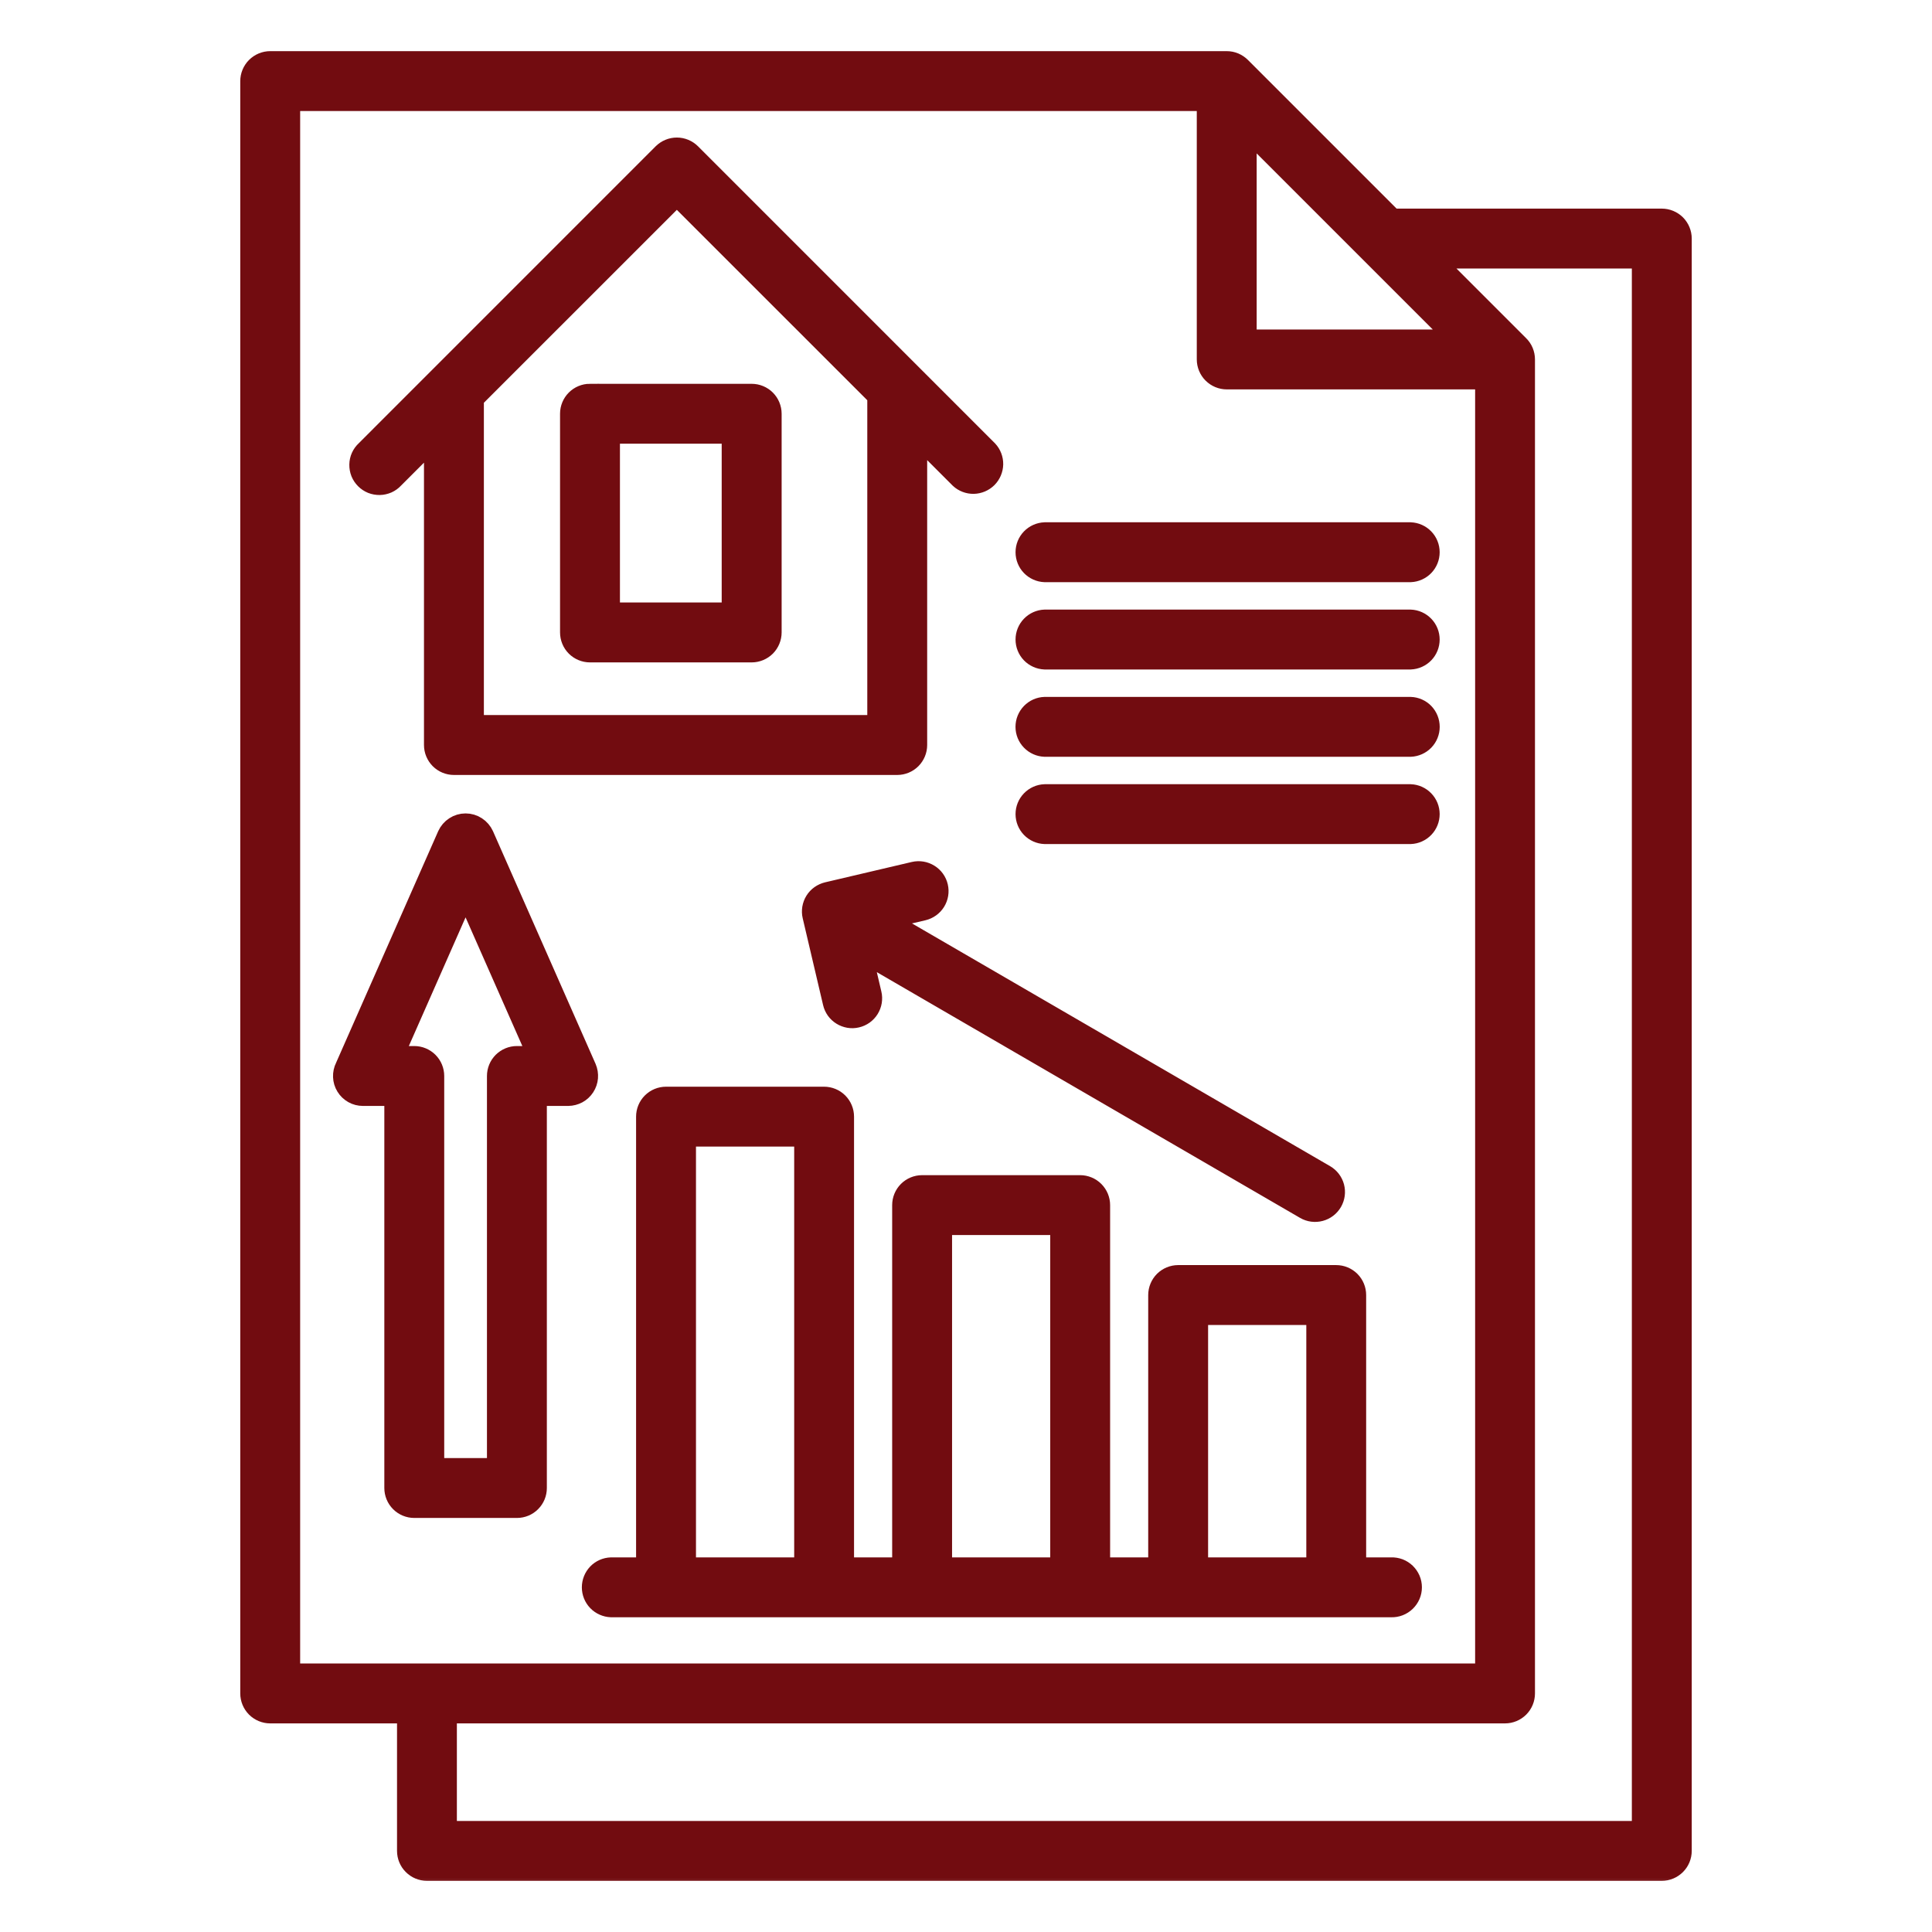
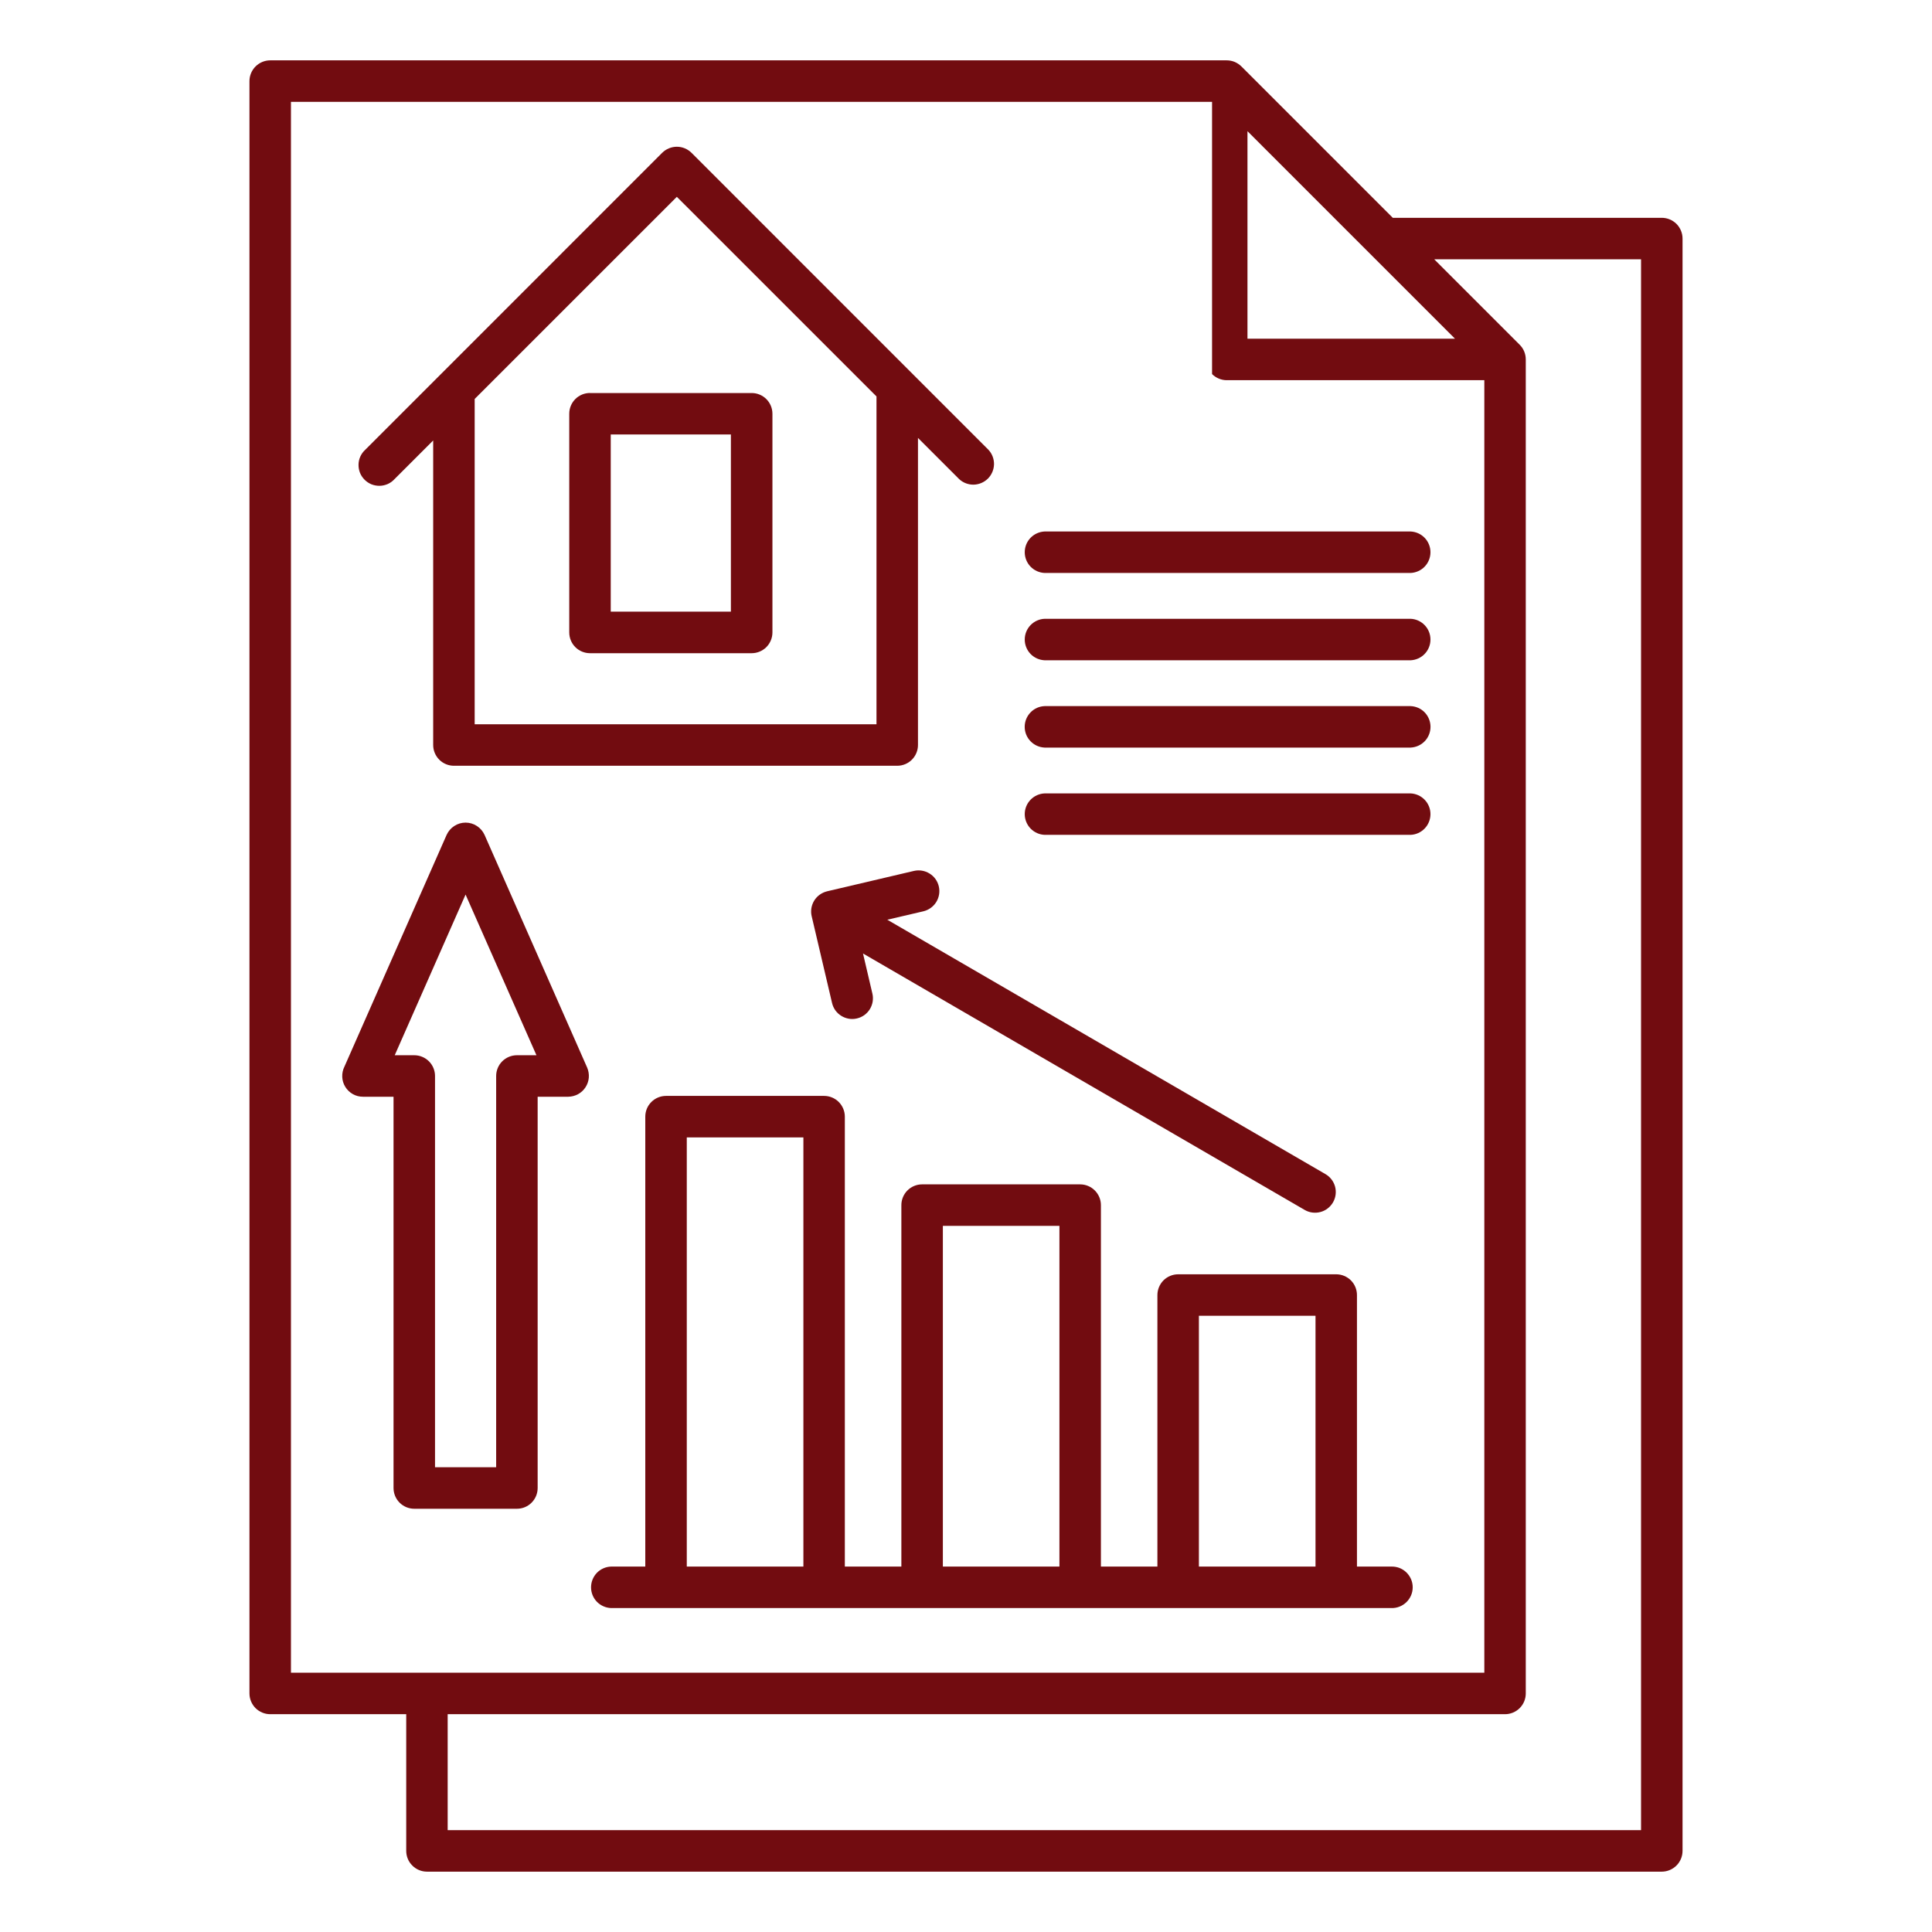
<svg xmlns="http://www.w3.org/2000/svg" preserveAspectRatio="none" width="100%" height="100%" overflow="visible" style="display: block;" viewBox="0 0 42 42" fill="none">
  <g id="Layer_1">
    <g id="Vector">
      <mask id="path-1-outside-1_0_23" maskUnits="userSpaceOnUse" x="4.423" y="0.312" width="33" height="41" fill="black">
        <rect fill="white" x="4.423" y="0.312" width="33" height="41" />
        <path fill-rule="evenodd" clip-rule="evenodd" d="M19.289 19.994L28.814 25.524C28.918 25.584 28.993 25.683 29.024 25.798C29.054 25.913 29.038 26.036 28.978 26.139C28.918 26.242 28.82 26.318 28.705 26.348C28.589 26.379 28.466 26.363 28.363 26.303L18.761 20.728L18.965 21.6C18.979 21.657 18.98 21.717 18.971 21.775C18.961 21.834 18.94 21.889 18.909 21.94C18.878 21.99 18.837 22.033 18.789 22.068C18.741 22.102 18.686 22.127 18.629 22.14C18.571 22.154 18.511 22.156 18.453 22.146C18.395 22.136 18.339 22.115 18.289 22.084C18.238 22.053 18.195 22.012 18.16 21.964C18.126 21.916 18.101 21.861 18.088 21.804L17.645 19.917C17.631 19.86 17.63 19.8 17.639 19.742C17.649 19.683 17.67 19.627 17.701 19.577C17.732 19.527 17.773 19.483 17.821 19.449C17.869 19.415 17.924 19.39 17.981 19.376L19.868 18.933C19.985 18.906 20.107 18.927 20.208 18.99C20.31 19.053 20.382 19.153 20.409 19.27C20.436 19.386 20.416 19.508 20.353 19.61C20.29 19.711 20.189 19.783 20.073 19.811L19.289 19.994H19.289ZM26.063 34.056H28.598V28.604H26.063V34.056ZM14.93 34.056H17.465V24.726H14.93V34.056H14.93ZM23.031 34.056V26.649H20.497V34.056H23.031ZM23.483 34.958H30.244C30.304 34.96 30.364 34.95 30.421 34.928C30.478 34.906 30.529 34.873 30.573 34.831C30.616 34.789 30.651 34.739 30.675 34.683C30.699 34.627 30.711 34.567 30.711 34.507C30.711 34.446 30.699 34.386 30.675 34.33C30.651 34.275 30.616 34.224 30.573 34.182C30.529 34.14 30.478 34.107 30.421 34.085C30.364 34.064 30.304 34.054 30.244 34.056H29.499V28.153C29.499 28.034 29.452 27.919 29.367 27.834C29.282 27.75 29.168 27.702 29.048 27.702H25.612C25.493 27.702 25.378 27.75 25.293 27.834C25.209 27.919 25.161 28.034 25.161 28.153V34.056H23.933V26.198C23.933 26.079 23.885 25.964 23.8 25.879C23.716 25.795 23.601 25.747 23.481 25.747H20.046C19.926 25.747 19.811 25.795 19.727 25.879C19.642 25.964 19.595 26.079 19.595 26.198V34.056H18.366V24.275C18.366 24.155 18.318 24.041 18.234 23.956C18.149 23.871 18.034 23.824 17.915 23.824H14.479C14.36 23.824 14.245 23.871 14.16 23.956C14.075 24.041 14.028 24.155 14.028 24.275V34.056H13.284C13.167 34.06 13.056 34.109 12.975 34.193C12.894 34.278 12.849 34.39 12.849 34.507C12.849 34.624 12.894 34.736 12.975 34.82C13.056 34.904 13.167 34.953 13.284 34.958H23.483ZM26.217 2.214H6.325V36.363H32.268V8.265H26.668C26.549 8.265 26.434 8.217 26.349 8.132C26.265 8.048 26.217 7.933 26.217 7.813V2.214ZM31.63 7.363H27.119V2.852L31.63 7.363H31.63ZM19.054 8.619V15.745H10.319V8.673L14.714 4.279L19.055 8.619H19.054ZM15.033 3.322L21.489 9.779C21.568 9.864 21.611 9.977 21.609 10.094C21.606 10.21 21.559 10.321 21.477 10.404C21.394 10.486 21.283 10.533 21.167 10.536C21.05 10.538 20.937 10.495 20.852 10.416L19.956 9.52V16.196C19.956 16.316 19.908 16.43 19.824 16.515C19.739 16.6 19.624 16.647 19.505 16.647H9.868C9.749 16.647 9.634 16.6 9.549 16.515C9.465 16.43 9.417 16.316 9.417 16.196V9.575L8.576 10.416C8.535 10.461 8.485 10.497 8.43 10.522C8.374 10.546 8.315 10.56 8.254 10.561C8.193 10.562 8.133 10.551 8.076 10.529C8.02 10.506 7.969 10.472 7.926 10.429C7.883 10.386 7.849 10.335 7.826 10.279C7.804 10.222 7.793 10.162 7.794 10.101C7.795 10.04 7.808 9.98 7.833 9.925C7.858 9.87 7.894 9.82 7.939 9.779L14.395 3.322C14.48 3.238 14.595 3.19 14.714 3.19C14.834 3.19 14.948 3.238 15.033 3.322ZM15.889 9.445V13.297H13.277V9.445H15.889ZM12.826 8.544H16.341C16.46 8.544 16.575 8.591 16.66 8.676C16.744 8.76 16.792 8.875 16.792 8.995V13.748C16.792 13.868 16.744 13.983 16.66 14.068C16.575 14.152 16.46 14.2 16.341 14.2H12.826C12.706 14.2 12.591 14.152 12.507 14.068C12.422 13.983 12.375 13.868 12.375 13.748V8.994C12.375 8.875 12.422 8.76 12.507 8.675C12.591 8.591 12.706 8.543 12.826 8.543V8.544ZM22.711 12.456C22.595 12.451 22.484 12.402 22.403 12.318C22.322 12.234 22.277 12.122 22.277 12.005C22.277 11.888 22.322 11.776 22.403 11.692C22.484 11.608 22.595 11.559 22.711 11.554H30.663C30.78 11.559 30.89 11.608 30.971 11.692C31.052 11.776 31.097 11.888 31.097 12.005C31.097 12.122 31.052 12.234 30.971 12.318C30.89 12.402 30.78 12.451 30.663 12.456H22.711ZM22.711 14.354C22.595 14.349 22.484 14.3 22.403 14.216C22.322 14.132 22.277 14.02 22.277 13.903C22.277 13.786 22.322 13.674 22.403 13.59C22.484 13.506 22.595 13.456 22.711 13.452H30.663C30.78 13.456 30.89 13.506 30.971 13.59C31.052 13.674 31.097 13.786 31.097 13.903C31.097 14.02 31.052 14.132 30.971 14.216C30.89 14.3 30.78 14.349 30.663 14.354H22.711ZM22.711 16.252C22.594 16.247 22.484 16.198 22.403 16.114C22.321 16.03 22.276 15.918 22.276 15.801C22.276 15.684 22.321 15.572 22.403 15.487C22.484 15.403 22.594 15.354 22.711 15.35H30.663C30.78 15.354 30.891 15.403 30.972 15.487C31.053 15.572 31.098 15.684 31.098 15.801C31.098 15.918 31.053 16.03 30.972 16.114C30.891 16.198 30.78 16.247 30.663 16.252H22.711ZM22.711 18.149C22.595 18.145 22.484 18.095 22.403 18.011C22.322 17.927 22.277 17.815 22.277 17.698C22.277 17.582 22.322 17.47 22.403 17.386C22.484 17.302 22.595 17.252 22.711 17.248H30.663C30.78 17.252 30.89 17.302 30.971 17.386C31.052 17.47 31.097 17.582 31.097 17.698C31.097 17.815 31.052 17.927 30.971 18.011C30.89 18.095 30.78 18.145 30.663 18.149H22.711ZM9.457 31.897V23.391C9.457 23.272 9.41 23.157 9.325 23.072C9.24 22.988 9.126 22.94 9.006 22.94H8.581L10.121 19.447L11.662 22.94H11.237C11.117 22.94 11.003 22.988 10.918 23.072C10.833 23.157 10.786 23.272 10.786 23.391V31.897H9.457ZM11.237 32.799H9.006C8.886 32.799 8.771 32.751 8.687 32.667C8.602 32.582 8.555 32.467 8.555 32.348V23.842H7.89C7.813 23.842 7.737 23.823 7.67 23.785C7.603 23.747 7.546 23.693 7.506 23.627C7.465 23.561 7.443 23.486 7.44 23.41C7.437 23.332 7.453 23.256 7.488 23.187L9.709 18.15C9.745 18.071 9.803 18.003 9.876 17.956C9.949 17.908 10.034 17.883 10.121 17.883C10.209 17.883 10.294 17.908 10.367 17.956C10.44 18.003 10.498 18.071 10.534 18.15L12.765 23.21C12.794 23.279 12.806 23.354 12.8 23.428C12.794 23.502 12.769 23.574 12.728 23.637C12.688 23.699 12.632 23.751 12.566 23.787C12.501 23.822 12.427 23.841 12.353 23.842L11.688 23.842V32.348C11.688 32.468 11.641 32.582 11.556 32.667C11.472 32.752 11.357 32.799 11.237 32.799L11.237 32.799ZM30.278 4.735L26.99 1.447C26.948 1.405 26.898 1.371 26.843 1.347C26.788 1.324 26.728 1.312 26.668 1.312H5.874C5.755 1.312 5.64 1.36 5.555 1.445C5.471 1.529 5.423 1.644 5.423 1.764V36.814C5.423 36.933 5.471 37.048 5.555 37.133C5.64 37.217 5.755 37.265 5.874 37.265H8.831V40.236C8.831 40.356 8.878 40.471 8.963 40.555C9.047 40.64 9.162 40.688 9.282 40.688H36.126C36.245 40.688 36.36 40.64 36.445 40.555C36.529 40.471 36.577 40.356 36.577 40.236V5.186C36.577 5.067 36.529 4.952 36.445 4.867C36.36 4.783 36.245 4.735 36.126 4.735L30.278 4.735ZM9.732 37.265V39.786H35.675V5.637H31.179L33.033 7.491C33.076 7.533 33.111 7.583 33.134 7.639C33.157 7.694 33.169 7.754 33.169 7.814V36.814C33.169 36.933 33.122 37.048 33.037 37.133C32.952 37.217 32.838 37.265 32.718 37.265L9.732 37.265Z" />
      </mask>
-       <path fill-rule="evenodd" clip-rule="evenodd" d="M19.289 19.994L28.814 25.524C28.918 25.584 28.993 25.683 29.024 25.798C29.054 25.913 29.038 26.036 28.978 26.139C28.918 26.242 28.82 26.318 28.705 26.348C28.589 26.379 28.466 26.363 28.363 26.303L18.761 20.728L18.965 21.6C18.979 21.657 18.98 21.717 18.971 21.775C18.961 21.834 18.94 21.889 18.909 21.94C18.878 21.99 18.837 22.033 18.789 22.068C18.741 22.102 18.686 22.127 18.629 22.14C18.571 22.154 18.511 22.156 18.453 22.146C18.395 22.136 18.339 22.115 18.289 22.084C18.238 22.053 18.195 22.012 18.16 21.964C18.126 21.916 18.101 21.861 18.088 21.804L17.645 19.917C17.631 19.86 17.63 19.8 17.639 19.742C17.649 19.683 17.67 19.627 17.701 19.577C17.732 19.527 17.773 19.483 17.821 19.449C17.869 19.415 17.924 19.39 17.981 19.376L19.868 18.933C19.985 18.906 20.107 18.927 20.208 18.99C20.31 19.053 20.382 19.153 20.409 19.27C20.436 19.386 20.416 19.508 20.353 19.61C20.29 19.711 20.189 19.783 20.073 19.811L19.289 19.994H19.289ZM26.063 34.056H28.598V28.604H26.063V34.056ZM14.93 34.056H17.465V24.726H14.93V34.056H14.93ZM23.031 34.056V26.649H20.497V34.056H23.031ZM23.483 34.958H30.244C30.304 34.96 30.364 34.95 30.421 34.928C30.478 34.906 30.529 34.873 30.573 34.831C30.616 34.789 30.651 34.739 30.675 34.683C30.699 34.627 30.711 34.567 30.711 34.507C30.711 34.446 30.699 34.386 30.675 34.33C30.651 34.275 30.616 34.224 30.573 34.182C30.529 34.14 30.478 34.107 30.421 34.085C30.364 34.064 30.304 34.054 30.244 34.056H29.499V28.153C29.499 28.034 29.452 27.919 29.367 27.834C29.282 27.75 29.168 27.702 29.048 27.702H25.612C25.493 27.702 25.378 27.75 25.293 27.834C25.209 27.919 25.161 28.034 25.161 28.153V34.056H23.933V26.198C23.933 26.079 23.885 25.964 23.8 25.879C23.716 25.795 23.601 25.747 23.481 25.747H20.046C19.926 25.747 19.811 25.795 19.727 25.879C19.642 25.964 19.595 26.079 19.595 26.198V34.056H18.366V24.275C18.366 24.155 18.318 24.041 18.234 23.956C18.149 23.871 18.034 23.824 17.915 23.824H14.479C14.36 23.824 14.245 23.871 14.16 23.956C14.075 24.041 14.028 24.155 14.028 24.275V34.056H13.284C13.167 34.06 13.056 34.109 12.975 34.193C12.894 34.278 12.849 34.39 12.849 34.507C12.849 34.624 12.894 34.736 12.975 34.82C13.056 34.904 13.167 34.953 13.284 34.958H23.483ZM26.217 2.214H6.325V36.363H32.268V8.265H26.668C26.549 8.265 26.434 8.217 26.349 8.132C26.265 8.048 26.217 7.933 26.217 7.813V2.214ZM31.63 7.363H27.119V2.852L31.63 7.363H31.63ZM19.054 8.619V15.745H10.319V8.673L14.714 4.279L19.055 8.619H19.054ZM15.033 3.322L21.489 9.779C21.568 9.864 21.611 9.977 21.609 10.094C21.606 10.21 21.559 10.321 21.477 10.404C21.394 10.486 21.283 10.533 21.167 10.536C21.05 10.538 20.937 10.495 20.852 10.416L19.956 9.52V16.196C19.956 16.316 19.908 16.43 19.824 16.515C19.739 16.6 19.624 16.647 19.505 16.647H9.868C9.749 16.647 9.634 16.6 9.549 16.515C9.465 16.43 9.417 16.316 9.417 16.196V9.575L8.576 10.416C8.535 10.461 8.485 10.497 8.43 10.522C8.374 10.546 8.315 10.56 8.254 10.561C8.193 10.562 8.133 10.551 8.076 10.529C8.02 10.506 7.969 10.472 7.926 10.429C7.883 10.386 7.849 10.335 7.826 10.279C7.804 10.222 7.793 10.162 7.794 10.101C7.795 10.04 7.808 9.98 7.833 9.925C7.858 9.87 7.894 9.82 7.939 9.779L14.395 3.322C14.48 3.238 14.595 3.19 14.714 3.19C14.834 3.19 14.948 3.238 15.033 3.322ZM15.889 9.445V13.297H13.277V9.445H15.889ZM12.826 8.544H16.341C16.46 8.544 16.575 8.591 16.66 8.676C16.744 8.76 16.792 8.875 16.792 8.995V13.748C16.792 13.868 16.744 13.983 16.66 14.068C16.575 14.152 16.46 14.2 16.341 14.2H12.826C12.706 14.2 12.591 14.152 12.507 14.068C12.422 13.983 12.375 13.868 12.375 13.748V8.994C12.375 8.875 12.422 8.76 12.507 8.675C12.591 8.591 12.706 8.543 12.826 8.543V8.544ZM22.711 12.456C22.595 12.451 22.484 12.402 22.403 12.318C22.322 12.234 22.277 12.122 22.277 12.005C22.277 11.888 22.322 11.776 22.403 11.692C22.484 11.608 22.595 11.559 22.711 11.554H30.663C30.78 11.559 30.89 11.608 30.971 11.692C31.052 11.776 31.097 11.888 31.097 12.005C31.097 12.122 31.052 12.234 30.971 12.318C30.89 12.402 30.78 12.451 30.663 12.456H22.711ZM22.711 14.354C22.595 14.349 22.484 14.3 22.403 14.216C22.322 14.132 22.277 14.02 22.277 13.903C22.277 13.786 22.322 13.674 22.403 13.59C22.484 13.506 22.595 13.456 22.711 13.452H30.663C30.78 13.456 30.89 13.506 30.971 13.59C31.052 13.674 31.097 13.786 31.097 13.903C31.097 14.02 31.052 14.132 30.971 14.216C30.89 14.3 30.78 14.349 30.663 14.354H22.711ZM22.711 16.252C22.594 16.247 22.484 16.198 22.403 16.114C22.321 16.03 22.276 15.918 22.276 15.801C22.276 15.684 22.321 15.572 22.403 15.487C22.484 15.403 22.594 15.354 22.711 15.35H30.663C30.78 15.354 30.891 15.403 30.972 15.487C31.053 15.572 31.098 15.684 31.098 15.801C31.098 15.918 31.053 16.03 30.972 16.114C30.891 16.198 30.78 16.247 30.663 16.252H22.711ZM22.711 18.149C22.595 18.145 22.484 18.095 22.403 18.011C22.322 17.927 22.277 17.815 22.277 17.698C22.277 17.582 22.322 17.47 22.403 17.386C22.484 17.302 22.595 17.252 22.711 17.248H30.663C30.78 17.252 30.89 17.302 30.971 17.386C31.052 17.47 31.097 17.582 31.097 17.698C31.097 17.815 31.052 17.927 30.971 18.011C30.89 18.095 30.78 18.145 30.663 18.149H22.711ZM9.457 31.897V23.391C9.457 23.272 9.41 23.157 9.325 23.072C9.24 22.988 9.126 22.94 9.006 22.94H8.581L10.121 19.447L11.662 22.94H11.237C11.117 22.94 11.003 22.988 10.918 23.072C10.833 23.157 10.786 23.272 10.786 23.391V31.897H9.457ZM11.237 32.799H9.006C8.886 32.799 8.771 32.751 8.687 32.667C8.602 32.582 8.555 32.467 8.555 32.348V23.842H7.89C7.813 23.842 7.737 23.823 7.67 23.785C7.603 23.747 7.546 23.693 7.506 23.627C7.465 23.561 7.443 23.486 7.44 23.41C7.437 23.332 7.453 23.256 7.488 23.187L9.709 18.15C9.745 18.071 9.803 18.003 9.876 17.956C9.949 17.908 10.034 17.883 10.121 17.883C10.209 17.883 10.294 17.908 10.367 17.956C10.44 18.003 10.498 18.071 10.534 18.15L12.765 23.21C12.794 23.279 12.806 23.354 12.8 23.428C12.794 23.502 12.769 23.574 12.728 23.637C12.688 23.699 12.632 23.751 12.566 23.787C12.501 23.822 12.427 23.841 12.353 23.842L11.688 23.842V32.348C11.688 32.468 11.641 32.582 11.556 32.667C11.472 32.752 11.357 32.799 11.237 32.799L11.237 32.799ZM30.278 4.735L26.99 1.447C26.948 1.405 26.898 1.371 26.843 1.347C26.788 1.324 26.728 1.312 26.668 1.312H5.874C5.755 1.312 5.64 1.36 5.555 1.445C5.471 1.529 5.423 1.644 5.423 1.764V36.814C5.423 36.933 5.471 37.048 5.555 37.133C5.64 37.217 5.755 37.265 5.874 37.265H8.831V40.236C8.831 40.356 8.878 40.471 8.963 40.555C9.047 40.64 9.162 40.688 9.282 40.688H36.126C36.245 40.688 36.36 40.64 36.445 40.555C36.529 40.471 36.577 40.356 36.577 40.236V5.186C36.577 5.067 36.529 4.952 36.445 4.867C36.36 4.783 36.245 4.735 36.126 4.735L30.278 4.735ZM9.732 37.265V39.786H35.675V5.637H31.179L33.033 7.491C33.076 7.533 33.111 7.583 33.134 7.639C33.157 7.694 33.169 7.754 33.169 7.814V36.814C33.169 36.933 33.122 37.048 33.037 37.133C32.952 37.217 32.838 37.265 32.718 37.265L9.732 37.265Z" fill="#720C10" />
-       <path fill-rule="evenodd" clip-rule="evenodd" d="M19.289 19.994L28.814 25.524C28.918 25.584 28.993 25.683 29.024 25.798C29.054 25.913 29.038 26.036 28.978 26.139C28.918 26.242 28.82 26.318 28.705 26.348C28.589 26.379 28.466 26.363 28.363 26.303L18.761 20.728L18.965 21.6C18.979 21.657 18.98 21.717 18.971 21.775C18.961 21.834 18.94 21.889 18.909 21.94C18.878 21.99 18.837 22.033 18.789 22.068C18.741 22.102 18.686 22.127 18.629 22.14C18.571 22.154 18.511 22.156 18.453 22.146C18.395 22.136 18.339 22.115 18.289 22.084C18.238 22.053 18.195 22.012 18.16 21.964C18.126 21.916 18.101 21.861 18.088 21.804L17.645 19.917C17.631 19.86 17.63 19.8 17.639 19.742C17.649 19.683 17.67 19.627 17.701 19.577C17.732 19.527 17.773 19.483 17.821 19.449C17.869 19.415 17.924 19.39 17.981 19.376L19.868 18.933C19.985 18.906 20.107 18.927 20.208 18.99C20.31 19.053 20.382 19.153 20.409 19.27C20.436 19.386 20.416 19.508 20.353 19.61C20.29 19.711 20.189 19.783 20.073 19.811L19.289 19.994H19.289ZM26.063 34.056H28.598V28.604H26.063V34.056ZM14.93 34.056H17.465V24.726H14.93V34.056H14.93ZM23.031 34.056V26.649H20.497V34.056H23.031ZM23.483 34.958H30.244C30.304 34.96 30.364 34.95 30.421 34.928C30.478 34.906 30.529 34.873 30.573 34.831C30.616 34.789 30.651 34.739 30.675 34.683C30.699 34.627 30.711 34.567 30.711 34.507C30.711 34.446 30.699 34.386 30.675 34.33C30.651 34.275 30.616 34.224 30.573 34.182C30.529 34.14 30.478 34.107 30.421 34.085C30.364 34.064 30.304 34.054 30.244 34.056H29.499V28.153C29.499 28.034 29.452 27.919 29.367 27.834C29.282 27.75 29.168 27.702 29.048 27.702H25.612C25.493 27.702 25.378 27.75 25.293 27.834C25.209 27.919 25.161 28.034 25.161 28.153V34.056H23.933V26.198C23.933 26.079 23.885 25.964 23.8 25.879C23.716 25.795 23.601 25.747 23.481 25.747H20.046C19.926 25.747 19.811 25.795 19.727 25.879C19.642 25.964 19.595 26.079 19.595 26.198V34.056H18.366V24.275C18.366 24.155 18.318 24.041 18.234 23.956C18.149 23.871 18.034 23.824 17.915 23.824H14.479C14.36 23.824 14.245 23.871 14.16 23.956C14.075 24.041 14.028 24.155 14.028 24.275V34.056H13.284C13.167 34.06 13.056 34.109 12.975 34.193C12.894 34.278 12.849 34.39 12.849 34.507C12.849 34.624 12.894 34.736 12.975 34.82C13.056 34.904 13.167 34.953 13.284 34.958H23.483ZM26.217 2.214H6.325V36.363H32.268V8.265H26.668C26.549 8.265 26.434 8.217 26.349 8.132C26.265 8.048 26.217 7.933 26.217 7.813V2.214ZM31.63 7.363H27.119V2.852L31.63 7.363H31.63ZM19.054 8.619V15.745H10.319V8.673L14.714 4.279L19.055 8.619H19.054ZM15.033 3.322L21.489 9.779C21.568 9.864 21.611 9.977 21.609 10.094C21.606 10.21 21.559 10.321 21.477 10.404C21.394 10.486 21.283 10.533 21.167 10.536C21.05 10.538 20.937 10.495 20.852 10.416L19.956 9.52V16.196C19.956 16.316 19.908 16.43 19.824 16.515C19.739 16.6 19.624 16.647 19.505 16.647H9.868C9.749 16.647 9.634 16.6 9.549 16.515C9.465 16.43 9.417 16.316 9.417 16.196V9.575L8.576 10.416C8.535 10.461 8.485 10.497 8.43 10.522C8.374 10.546 8.315 10.56 8.254 10.561C8.193 10.562 8.133 10.551 8.076 10.529C8.02 10.506 7.969 10.472 7.926 10.429C7.883 10.386 7.849 10.335 7.826 10.279C7.804 10.222 7.793 10.162 7.794 10.101C7.795 10.04 7.808 9.98 7.833 9.925C7.858 9.87 7.894 9.82 7.939 9.779L14.395 3.322C14.48 3.238 14.595 3.19 14.714 3.19C14.834 3.19 14.948 3.238 15.033 3.322ZM15.889 9.445V13.297H13.277V9.445H15.889ZM12.826 8.544H16.341C16.46 8.544 16.575 8.591 16.66 8.676C16.744 8.76 16.792 8.875 16.792 8.995V13.748C16.792 13.868 16.744 13.983 16.66 14.068C16.575 14.152 16.46 14.2 16.341 14.2H12.826C12.706 14.2 12.591 14.152 12.507 14.068C12.422 13.983 12.375 13.868 12.375 13.748V8.994C12.375 8.875 12.422 8.76 12.507 8.675C12.591 8.591 12.706 8.543 12.826 8.543V8.544ZM22.711 12.456C22.595 12.451 22.484 12.402 22.403 12.318C22.322 12.234 22.277 12.122 22.277 12.005C22.277 11.888 22.322 11.776 22.403 11.692C22.484 11.608 22.595 11.559 22.711 11.554H30.663C30.78 11.559 30.89 11.608 30.971 11.692C31.052 11.776 31.097 11.888 31.097 12.005C31.097 12.122 31.052 12.234 30.971 12.318C30.89 12.402 30.78 12.451 30.663 12.456H22.711ZM22.711 14.354C22.595 14.349 22.484 14.3 22.403 14.216C22.322 14.132 22.277 14.02 22.277 13.903C22.277 13.786 22.322 13.674 22.403 13.59C22.484 13.506 22.595 13.456 22.711 13.452H30.663C30.78 13.456 30.89 13.506 30.971 13.59C31.052 13.674 31.097 13.786 31.097 13.903C31.097 14.02 31.052 14.132 30.971 14.216C30.89 14.3 30.78 14.349 30.663 14.354H22.711ZM22.711 16.252C22.594 16.247 22.484 16.198 22.403 16.114C22.321 16.03 22.276 15.918 22.276 15.801C22.276 15.684 22.321 15.572 22.403 15.487C22.484 15.403 22.594 15.354 22.711 15.35H30.663C30.78 15.354 30.891 15.403 30.972 15.487C31.053 15.572 31.098 15.684 31.098 15.801C31.098 15.918 31.053 16.03 30.972 16.114C30.891 16.198 30.78 16.247 30.663 16.252H22.711ZM22.711 18.149C22.595 18.145 22.484 18.095 22.403 18.011C22.322 17.927 22.277 17.815 22.277 17.698C22.277 17.582 22.322 17.47 22.403 17.386C22.484 17.302 22.595 17.252 22.711 17.248H30.663C30.78 17.252 30.89 17.302 30.971 17.386C31.052 17.47 31.097 17.582 31.097 17.698C31.097 17.815 31.052 17.927 30.971 18.011C30.89 18.095 30.78 18.145 30.663 18.149H22.711ZM9.457 31.897V23.391C9.457 23.272 9.41 23.157 9.325 23.072C9.24 22.988 9.126 22.94 9.006 22.94H8.581L10.121 19.447L11.662 22.94H11.237C11.117 22.94 11.003 22.988 10.918 23.072C10.833 23.157 10.786 23.272 10.786 23.391V31.897H9.457ZM11.237 32.799H9.006C8.886 32.799 8.771 32.751 8.687 32.667C8.602 32.582 8.555 32.467 8.555 32.348V23.842H7.89C7.813 23.842 7.737 23.823 7.67 23.785C7.603 23.747 7.546 23.693 7.506 23.627C7.465 23.561 7.443 23.486 7.44 23.41C7.437 23.332 7.453 23.256 7.488 23.187L9.709 18.15C9.745 18.071 9.803 18.003 9.876 17.956C9.949 17.908 10.034 17.883 10.121 17.883C10.209 17.883 10.294 17.908 10.367 17.956C10.44 18.003 10.498 18.071 10.534 18.15L12.765 23.21C12.794 23.279 12.806 23.354 12.8 23.428C12.794 23.502 12.769 23.574 12.728 23.637C12.688 23.699 12.632 23.751 12.566 23.787C12.501 23.822 12.427 23.841 12.353 23.842L11.688 23.842V32.348C11.688 32.468 11.641 32.582 11.556 32.667C11.472 32.752 11.357 32.799 11.237 32.799L11.237 32.799ZM30.278 4.735L26.99 1.447C26.948 1.405 26.898 1.371 26.843 1.347C26.788 1.324 26.728 1.312 26.668 1.312H5.874C5.755 1.312 5.64 1.36 5.555 1.445C5.471 1.529 5.423 1.644 5.423 1.764V36.814C5.423 36.933 5.471 37.048 5.555 37.133C5.64 37.217 5.755 37.265 5.874 37.265H8.831V40.236C8.831 40.356 8.878 40.471 8.963 40.555C9.047 40.64 9.162 40.688 9.282 40.688H36.126C36.245 40.688 36.36 40.64 36.445 40.555C36.529 40.471 36.577 40.356 36.577 40.236V5.186C36.577 5.067 36.529 4.952 36.445 4.867C36.36 4.783 36.245 4.735 36.126 4.735L30.278 4.735ZM9.732 37.265V39.786H35.675V5.637H31.179L33.033 7.491C33.076 7.533 33.111 7.583 33.134 7.639C33.157 7.694 33.169 7.754 33.169 7.814V36.814C33.169 36.933 33.122 37.048 33.037 37.133C32.952 37.217 32.838 37.265 32.718 37.265L9.732 37.265Z" stroke="#720C10" stroke-width="0.4" mask="url(#path-1-outside-1_0_23)" />
+       <path fill-rule="evenodd" clip-rule="evenodd" d="M19.289 19.994L28.814 25.524C28.918 25.584 28.993 25.683 29.024 25.798C29.054 25.913 29.038 26.036 28.978 26.139C28.918 26.242 28.82 26.318 28.705 26.348C28.589 26.379 28.466 26.363 28.363 26.303L18.761 20.728L18.965 21.6C18.979 21.657 18.98 21.717 18.971 21.775C18.961 21.834 18.94 21.889 18.909 21.94C18.878 21.99 18.837 22.033 18.789 22.068C18.741 22.102 18.686 22.127 18.629 22.14C18.571 22.154 18.511 22.156 18.453 22.146C18.395 22.136 18.339 22.115 18.289 22.084C18.238 22.053 18.195 22.012 18.16 21.964C18.126 21.916 18.101 21.861 18.088 21.804L17.645 19.917C17.631 19.86 17.63 19.8 17.639 19.742C17.649 19.683 17.67 19.627 17.701 19.577C17.732 19.527 17.773 19.483 17.821 19.449C17.869 19.415 17.924 19.39 17.981 19.376L19.868 18.933C19.985 18.906 20.107 18.927 20.208 18.99C20.31 19.053 20.382 19.153 20.409 19.27C20.436 19.386 20.416 19.508 20.353 19.61C20.29 19.711 20.189 19.783 20.073 19.811L19.289 19.994H19.289ZM26.063 34.056H28.598V28.604H26.063V34.056ZM14.93 34.056H17.465V24.726H14.93V34.056H14.93ZM23.031 34.056V26.649H20.497V34.056H23.031ZM23.483 34.958H30.244C30.304 34.96 30.364 34.95 30.421 34.928C30.478 34.906 30.529 34.873 30.573 34.831C30.616 34.789 30.651 34.739 30.675 34.683C30.699 34.627 30.711 34.567 30.711 34.507C30.711 34.446 30.699 34.386 30.675 34.33C30.651 34.275 30.616 34.224 30.573 34.182C30.529 34.14 30.478 34.107 30.421 34.085C30.364 34.064 30.304 34.054 30.244 34.056H29.499V28.153C29.499 28.034 29.452 27.919 29.367 27.834C29.282 27.75 29.168 27.702 29.048 27.702H25.612C25.493 27.702 25.378 27.75 25.293 27.834C25.209 27.919 25.161 28.034 25.161 28.153V34.056H23.933V26.198C23.933 26.079 23.885 25.964 23.8 25.879C23.716 25.795 23.601 25.747 23.481 25.747H20.046C19.926 25.747 19.811 25.795 19.727 25.879C19.642 25.964 19.595 26.079 19.595 26.198V34.056H18.366V24.275C18.366 24.155 18.318 24.041 18.234 23.956C18.149 23.871 18.034 23.824 17.915 23.824H14.479C14.36 23.824 14.245 23.871 14.16 23.956C14.075 24.041 14.028 24.155 14.028 24.275V34.056H13.284C13.167 34.06 13.056 34.109 12.975 34.193C12.894 34.278 12.849 34.39 12.849 34.507C12.849 34.624 12.894 34.736 12.975 34.82C13.056 34.904 13.167 34.953 13.284 34.958H23.483ZM26.217 2.214H6.325V36.363H32.268V8.265H26.668C26.549 8.265 26.434 8.217 26.349 8.132V2.214ZM31.63 7.363H27.119V2.852L31.63 7.363H31.63ZM19.054 8.619V15.745H10.319V8.673L14.714 4.279L19.055 8.619H19.054ZM15.033 3.322L21.489 9.779C21.568 9.864 21.611 9.977 21.609 10.094C21.606 10.21 21.559 10.321 21.477 10.404C21.394 10.486 21.283 10.533 21.167 10.536C21.05 10.538 20.937 10.495 20.852 10.416L19.956 9.52V16.196C19.956 16.316 19.908 16.43 19.824 16.515C19.739 16.6 19.624 16.647 19.505 16.647H9.868C9.749 16.647 9.634 16.6 9.549 16.515C9.465 16.43 9.417 16.316 9.417 16.196V9.575L8.576 10.416C8.535 10.461 8.485 10.497 8.43 10.522C8.374 10.546 8.315 10.56 8.254 10.561C8.193 10.562 8.133 10.551 8.076 10.529C8.02 10.506 7.969 10.472 7.926 10.429C7.883 10.386 7.849 10.335 7.826 10.279C7.804 10.222 7.793 10.162 7.794 10.101C7.795 10.04 7.808 9.98 7.833 9.925C7.858 9.87 7.894 9.82 7.939 9.779L14.395 3.322C14.48 3.238 14.595 3.19 14.714 3.19C14.834 3.19 14.948 3.238 15.033 3.322ZM15.889 9.445V13.297H13.277V9.445H15.889ZM12.826 8.544H16.341C16.46 8.544 16.575 8.591 16.66 8.676C16.744 8.76 16.792 8.875 16.792 8.995V13.748C16.792 13.868 16.744 13.983 16.66 14.068C16.575 14.152 16.46 14.2 16.341 14.2H12.826C12.706 14.2 12.591 14.152 12.507 14.068C12.422 13.983 12.375 13.868 12.375 13.748V8.994C12.375 8.875 12.422 8.76 12.507 8.675C12.591 8.591 12.706 8.543 12.826 8.543V8.544ZM22.711 12.456C22.595 12.451 22.484 12.402 22.403 12.318C22.322 12.234 22.277 12.122 22.277 12.005C22.277 11.888 22.322 11.776 22.403 11.692C22.484 11.608 22.595 11.559 22.711 11.554H30.663C30.78 11.559 30.89 11.608 30.971 11.692C31.052 11.776 31.097 11.888 31.097 12.005C31.097 12.122 31.052 12.234 30.971 12.318C30.89 12.402 30.78 12.451 30.663 12.456H22.711ZM22.711 14.354C22.595 14.349 22.484 14.3 22.403 14.216C22.322 14.132 22.277 14.02 22.277 13.903C22.277 13.786 22.322 13.674 22.403 13.59C22.484 13.506 22.595 13.456 22.711 13.452H30.663C30.78 13.456 30.89 13.506 30.971 13.59C31.052 13.674 31.097 13.786 31.097 13.903C31.097 14.02 31.052 14.132 30.971 14.216C30.89 14.3 30.78 14.349 30.663 14.354H22.711ZM22.711 16.252C22.594 16.247 22.484 16.198 22.403 16.114C22.321 16.03 22.276 15.918 22.276 15.801C22.276 15.684 22.321 15.572 22.403 15.487C22.484 15.403 22.594 15.354 22.711 15.35H30.663C30.78 15.354 30.891 15.403 30.972 15.487C31.053 15.572 31.098 15.684 31.098 15.801C31.098 15.918 31.053 16.03 30.972 16.114C30.891 16.198 30.78 16.247 30.663 16.252H22.711ZM22.711 18.149C22.595 18.145 22.484 18.095 22.403 18.011C22.322 17.927 22.277 17.815 22.277 17.698C22.277 17.582 22.322 17.47 22.403 17.386C22.484 17.302 22.595 17.252 22.711 17.248H30.663C30.78 17.252 30.89 17.302 30.971 17.386C31.052 17.47 31.097 17.582 31.097 17.698C31.097 17.815 31.052 17.927 30.971 18.011C30.89 18.095 30.78 18.145 30.663 18.149H22.711ZM9.457 31.897V23.391C9.457 23.272 9.41 23.157 9.325 23.072C9.24 22.988 9.126 22.94 9.006 22.94H8.581L10.121 19.447L11.662 22.94H11.237C11.117 22.94 11.003 22.988 10.918 23.072C10.833 23.157 10.786 23.272 10.786 23.391V31.897H9.457ZM11.237 32.799H9.006C8.886 32.799 8.771 32.751 8.687 32.667C8.602 32.582 8.555 32.467 8.555 32.348V23.842H7.89C7.813 23.842 7.737 23.823 7.67 23.785C7.603 23.747 7.546 23.693 7.506 23.627C7.465 23.561 7.443 23.486 7.44 23.41C7.437 23.332 7.453 23.256 7.488 23.187L9.709 18.15C9.745 18.071 9.803 18.003 9.876 17.956C9.949 17.908 10.034 17.883 10.121 17.883C10.209 17.883 10.294 17.908 10.367 17.956C10.44 18.003 10.498 18.071 10.534 18.15L12.765 23.21C12.794 23.279 12.806 23.354 12.8 23.428C12.794 23.502 12.769 23.574 12.728 23.637C12.688 23.699 12.632 23.751 12.566 23.787C12.501 23.822 12.427 23.841 12.353 23.842L11.688 23.842V32.348C11.688 32.468 11.641 32.582 11.556 32.667C11.472 32.752 11.357 32.799 11.237 32.799L11.237 32.799ZM30.278 4.735L26.99 1.447C26.948 1.405 26.898 1.371 26.843 1.347C26.788 1.324 26.728 1.312 26.668 1.312H5.874C5.755 1.312 5.64 1.36 5.555 1.445C5.471 1.529 5.423 1.644 5.423 1.764V36.814C5.423 36.933 5.471 37.048 5.555 37.133C5.64 37.217 5.755 37.265 5.874 37.265H8.831V40.236C8.831 40.356 8.878 40.471 8.963 40.555C9.047 40.64 9.162 40.688 9.282 40.688H36.126C36.245 40.688 36.36 40.64 36.445 40.555C36.529 40.471 36.577 40.356 36.577 40.236V5.186C36.577 5.067 36.529 4.952 36.445 4.867C36.36 4.783 36.245 4.735 36.126 4.735L30.278 4.735ZM9.732 37.265V39.786H35.675V5.637H31.179L33.033 7.491C33.076 7.533 33.111 7.583 33.134 7.639C33.157 7.694 33.169 7.754 33.169 7.814V36.814C33.169 36.933 33.122 37.048 33.037 37.133C32.952 37.217 32.838 37.265 32.718 37.265L9.732 37.265Z" fill="#720C10" />
    </g>
  </g>
</svg>